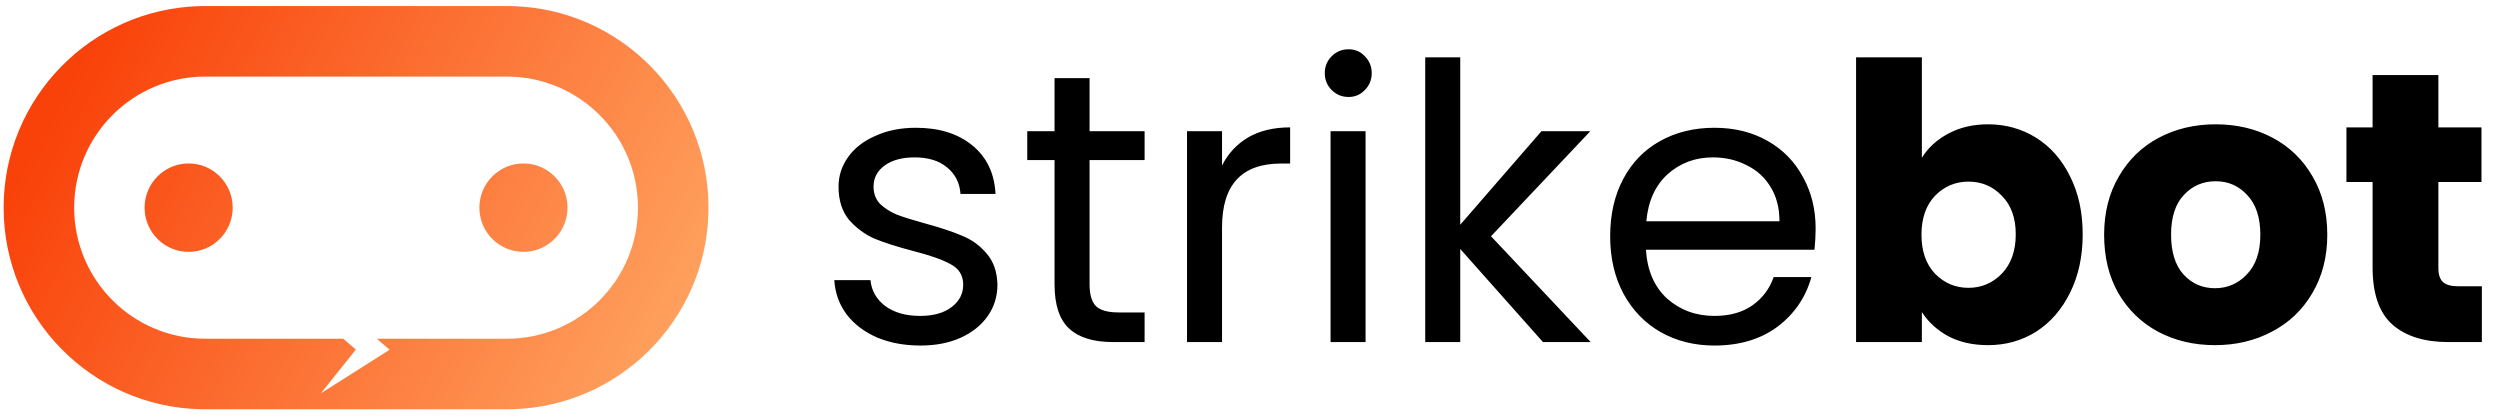
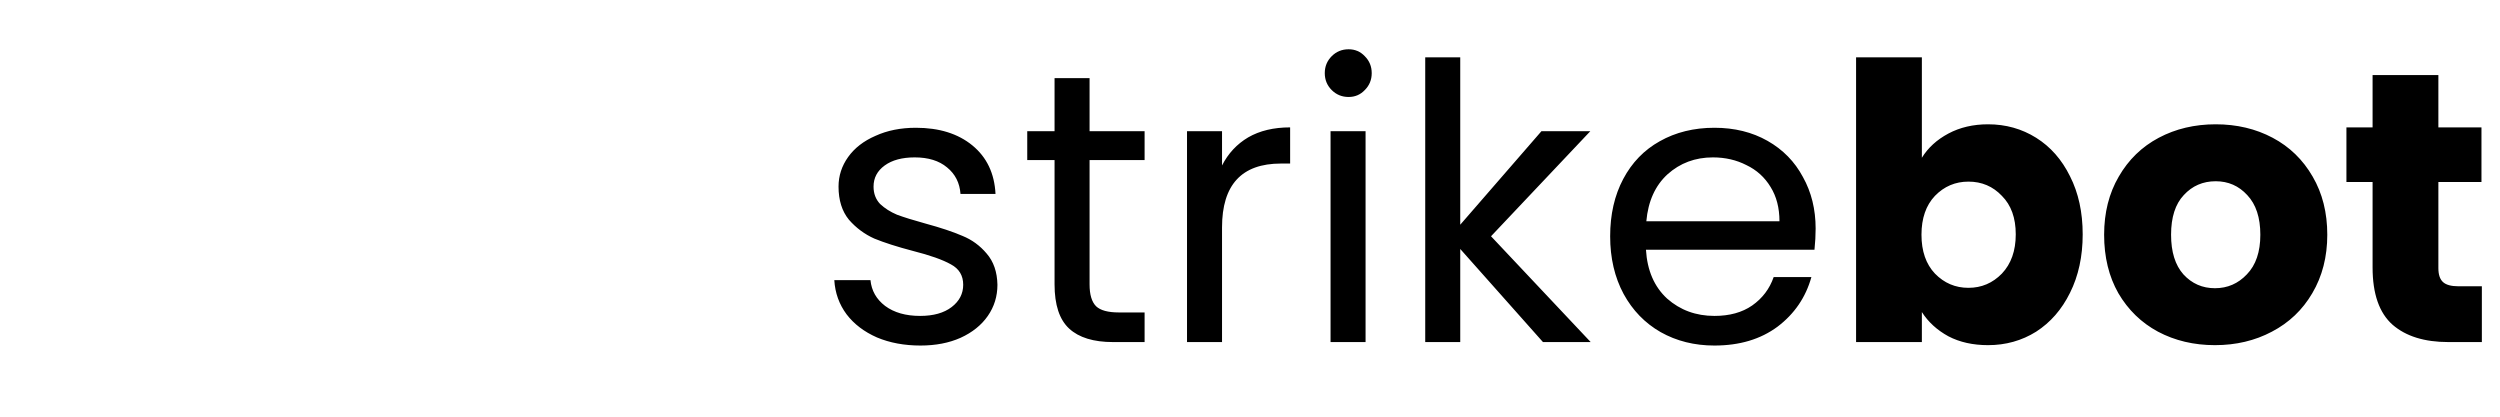
<svg xmlns="http://www.w3.org/2000/svg" width="186" height="31" viewBox="0 0 186 31" fill="none">
-   <path d="M38.1 0.455C46.205 0.661 52.712 7.295 52.712 15.45L52.707 15.837C52.505 23.814 46.076 30.243 38.1 30.445L37.712 30.45H15.27L14.883 30.445C6.777 30.24 0.27 23.605 0.27 15.45C0.27 7.295 6.777 0.66 14.883 0.455L15.27 0.45H37.712L38.1 0.455ZM15.27 5.698C9.884 5.698 5.518 10.064 5.518 15.45C5.518 20.836 9.884 25.202 15.27 25.202H25.535L26.477 26.009L23.87 29.266L28.988 26.02L28.034 25.202H37.712C43.098 25.202 47.465 20.836 47.465 15.45C47.465 10.064 43.098 5.698 37.712 5.698H15.27ZM14.035 12.161C15.845 12.161 17.314 13.633 17.314 15.45C17.314 17.267 15.845 18.739 14.035 18.739C12.225 18.739 10.758 17.267 10.758 15.45C10.758 13.634 12.225 12.161 14.035 12.161ZM38.945 12.161C40.755 12.161 42.223 13.634 42.223 15.45C42.223 17.267 40.755 18.739 38.945 18.739C37.135 18.739 35.667 17.267 35.667 15.45C35.667 13.633 37.135 12.161 38.945 12.161Z" fill="url(#paint0_linear_13130_25416)" />
  <path d="M68.484 25.708C67.282 25.708 66.204 25.507 65.249 25.107C64.295 24.687 63.541 24.114 62.988 23.389C62.435 22.645 62.129 21.796 62.072 20.841H64.763C64.839 21.624 65.202 22.263 65.851 22.759C66.519 23.256 67.387 23.504 68.456 23.504C69.448 23.504 70.23 23.284 70.803 22.845C71.375 22.406 71.662 21.853 71.662 21.185C71.662 20.498 71.356 19.992 70.746 19.668C70.135 19.324 69.19 18.99 67.912 18.666C66.748 18.36 65.793 18.055 65.049 17.75C64.324 17.425 63.694 16.958 63.16 16.347C62.645 15.717 62.387 14.897 62.387 13.885C62.387 13.084 62.625 12.349 63.102 11.681C63.58 11.013 64.257 10.488 65.135 10.107C66.013 9.706 67.015 9.506 68.141 9.506C69.877 9.506 71.28 9.944 72.349 10.822C73.417 11.7 73.99 12.902 74.066 14.429H71.461C71.404 13.609 71.07 12.95 70.459 12.454C69.868 11.958 69.066 11.71 68.055 11.71C67.12 11.71 66.375 11.91 65.822 12.311C65.269 12.712 64.992 13.236 64.992 13.885C64.992 14.401 65.154 14.83 65.478 15.174C65.822 15.498 66.242 15.765 66.738 15.975C67.253 16.166 67.959 16.385 68.856 16.633C69.982 16.939 70.898 17.244 71.604 17.549C72.311 17.836 72.912 18.275 73.408 18.866C73.923 19.458 74.19 20.231 74.209 21.185C74.209 22.044 73.971 22.817 73.494 23.504C73.017 24.191 72.339 24.735 71.461 25.135C70.603 25.517 69.61 25.708 68.484 25.708ZM81.064 11.91V21.156C81.064 21.92 81.226 22.464 81.551 22.788C81.875 23.093 82.438 23.246 83.24 23.246H85.158V25.45H82.81C81.36 25.45 80.272 25.116 79.547 24.448C78.822 23.78 78.459 22.683 78.459 21.156V11.91H76.427V9.763H78.459V5.813H81.064V9.763H85.158V11.91H81.064ZM90.919 12.311C91.377 11.414 92.026 10.717 92.865 10.221C93.724 9.725 94.764 9.477 95.986 9.477V12.168H95.299C92.379 12.168 90.919 13.752 90.919 16.92V25.45H88.314V9.763H90.919V12.311ZM100.338 7.215C99.842 7.215 99.422 7.044 99.079 6.7C98.735 6.357 98.563 5.937 98.563 5.441C98.563 4.944 98.735 4.525 99.079 4.181C99.422 3.838 99.842 3.666 100.338 3.666C100.815 3.666 101.216 3.838 101.54 4.181C101.884 4.525 102.056 4.944 102.056 5.441C102.056 5.937 101.884 6.357 101.54 6.7C101.216 7.044 100.815 7.215 100.338 7.215ZM101.598 9.763V25.45H98.993V9.763H101.598ZM114.797 25.45L108.642 18.523V25.45H106.037V4.267H108.642V16.719L114.682 9.763H118.318L110.932 17.578L118.347 25.45H114.797ZM135.083 17.006C135.083 17.502 135.054 18.026 134.997 18.58H122.459C122.554 20.126 123.079 21.338 124.033 22.215C125.006 23.074 126.18 23.504 127.554 23.504C128.68 23.504 129.615 23.246 130.359 22.731C131.123 22.196 131.657 21.49 131.962 20.612H134.768C134.348 22.12 133.508 23.351 132.249 24.305C130.989 25.24 129.424 25.708 127.554 25.708C126.066 25.708 124.73 25.374 123.546 24.706C122.382 24.038 121.466 23.093 120.798 21.872C120.13 20.631 119.796 19.2 119.796 17.578C119.796 15.956 120.121 14.534 120.77 13.313C121.419 12.091 122.325 11.156 123.489 10.507C124.672 9.84 126.027 9.506 127.554 9.506C129.043 9.506 130.359 9.83 131.504 10.479C132.649 11.128 133.527 12.025 134.138 13.17C134.768 14.296 135.083 15.574 135.083 17.006ZM132.392 16.462C132.392 15.469 132.172 14.62 131.733 13.914C131.295 13.189 130.693 12.645 129.93 12.282C129.186 11.901 128.356 11.71 127.44 11.71C126.123 11.71 124.997 12.13 124.062 12.969C123.146 13.809 122.621 14.973 122.487 16.462H132.392ZM142.987 11.738C143.445 10.994 144.103 10.393 144.962 9.935C145.821 9.477 146.804 9.248 147.91 9.248C149.227 9.248 150.42 9.582 151.489 10.25C152.557 10.918 153.397 11.872 154.008 13.112C154.638 14.353 154.952 15.794 154.952 17.435C154.952 19.076 154.638 20.526 154.008 21.786C153.397 23.026 152.557 23.99 151.489 24.677C150.42 25.345 149.227 25.679 147.91 25.679C146.785 25.679 145.802 25.46 144.962 25.021C144.122 24.563 143.464 23.962 142.987 23.217V25.45H138.092V4.267H142.987V11.738ZM149.972 17.435C149.972 16.214 149.628 15.259 148.941 14.572C148.273 13.866 147.443 13.513 146.451 13.513C145.477 13.513 144.647 13.866 143.96 14.572C143.292 15.278 142.958 16.242 142.958 17.464C142.958 18.685 143.292 19.649 143.96 20.355C144.647 21.061 145.477 21.414 146.451 21.414C147.424 21.414 148.254 21.061 148.941 20.355C149.628 19.63 149.972 18.656 149.972 17.435ZM164.792 25.679C163.227 25.679 161.814 25.345 160.555 24.677C159.314 24.009 158.332 23.055 157.606 21.815C156.9 20.574 156.547 19.124 156.547 17.464C156.547 15.822 156.91 14.382 157.635 13.141C158.36 11.882 159.353 10.918 160.612 10.25C161.872 9.582 163.284 9.248 164.849 9.248C166.414 9.248 167.826 9.582 169.085 10.25C170.345 10.918 171.337 11.882 172.063 13.141C172.788 14.382 173.15 15.822 173.15 17.464C173.15 19.105 172.778 20.555 172.034 21.815C171.309 23.055 170.307 24.009 169.028 24.677C167.769 25.345 166.356 25.679 164.792 25.679ZM164.792 21.443C165.727 21.443 166.519 21.099 167.167 20.412C167.835 19.725 168.169 18.742 168.169 17.464C168.169 16.185 167.845 15.202 167.196 14.515C166.566 13.828 165.784 13.485 164.849 13.485C163.895 13.485 163.103 13.828 162.473 14.515C161.843 15.183 161.528 16.166 161.528 17.464C161.528 18.742 161.834 19.725 162.444 20.412C163.074 21.099 163.856 21.443 164.792 21.443ZM184.65 21.299V25.45H182.159C180.385 25.45 179.001 25.021 178.009 24.162C177.016 23.284 176.52 21.862 176.52 19.897V13.542H174.574V9.477H176.52V5.584H181.415V9.477H184.621V13.542H181.415V19.954C181.415 20.431 181.53 20.775 181.759 20.985C181.988 21.195 182.369 21.299 182.904 21.299H184.65Z" fill="black" />
  <defs>
    <linearGradient id="paint0_linear_13130_25416" x1="4.989" y1="6.437" x2="49.179" y2="30.317" gradientUnits="userSpaceOnUse">
      <stop stop-color="#F9420A" />
      <stop offset="1" stop-color="#FFA461" />
    </linearGradient>
  </defs>
</svg>